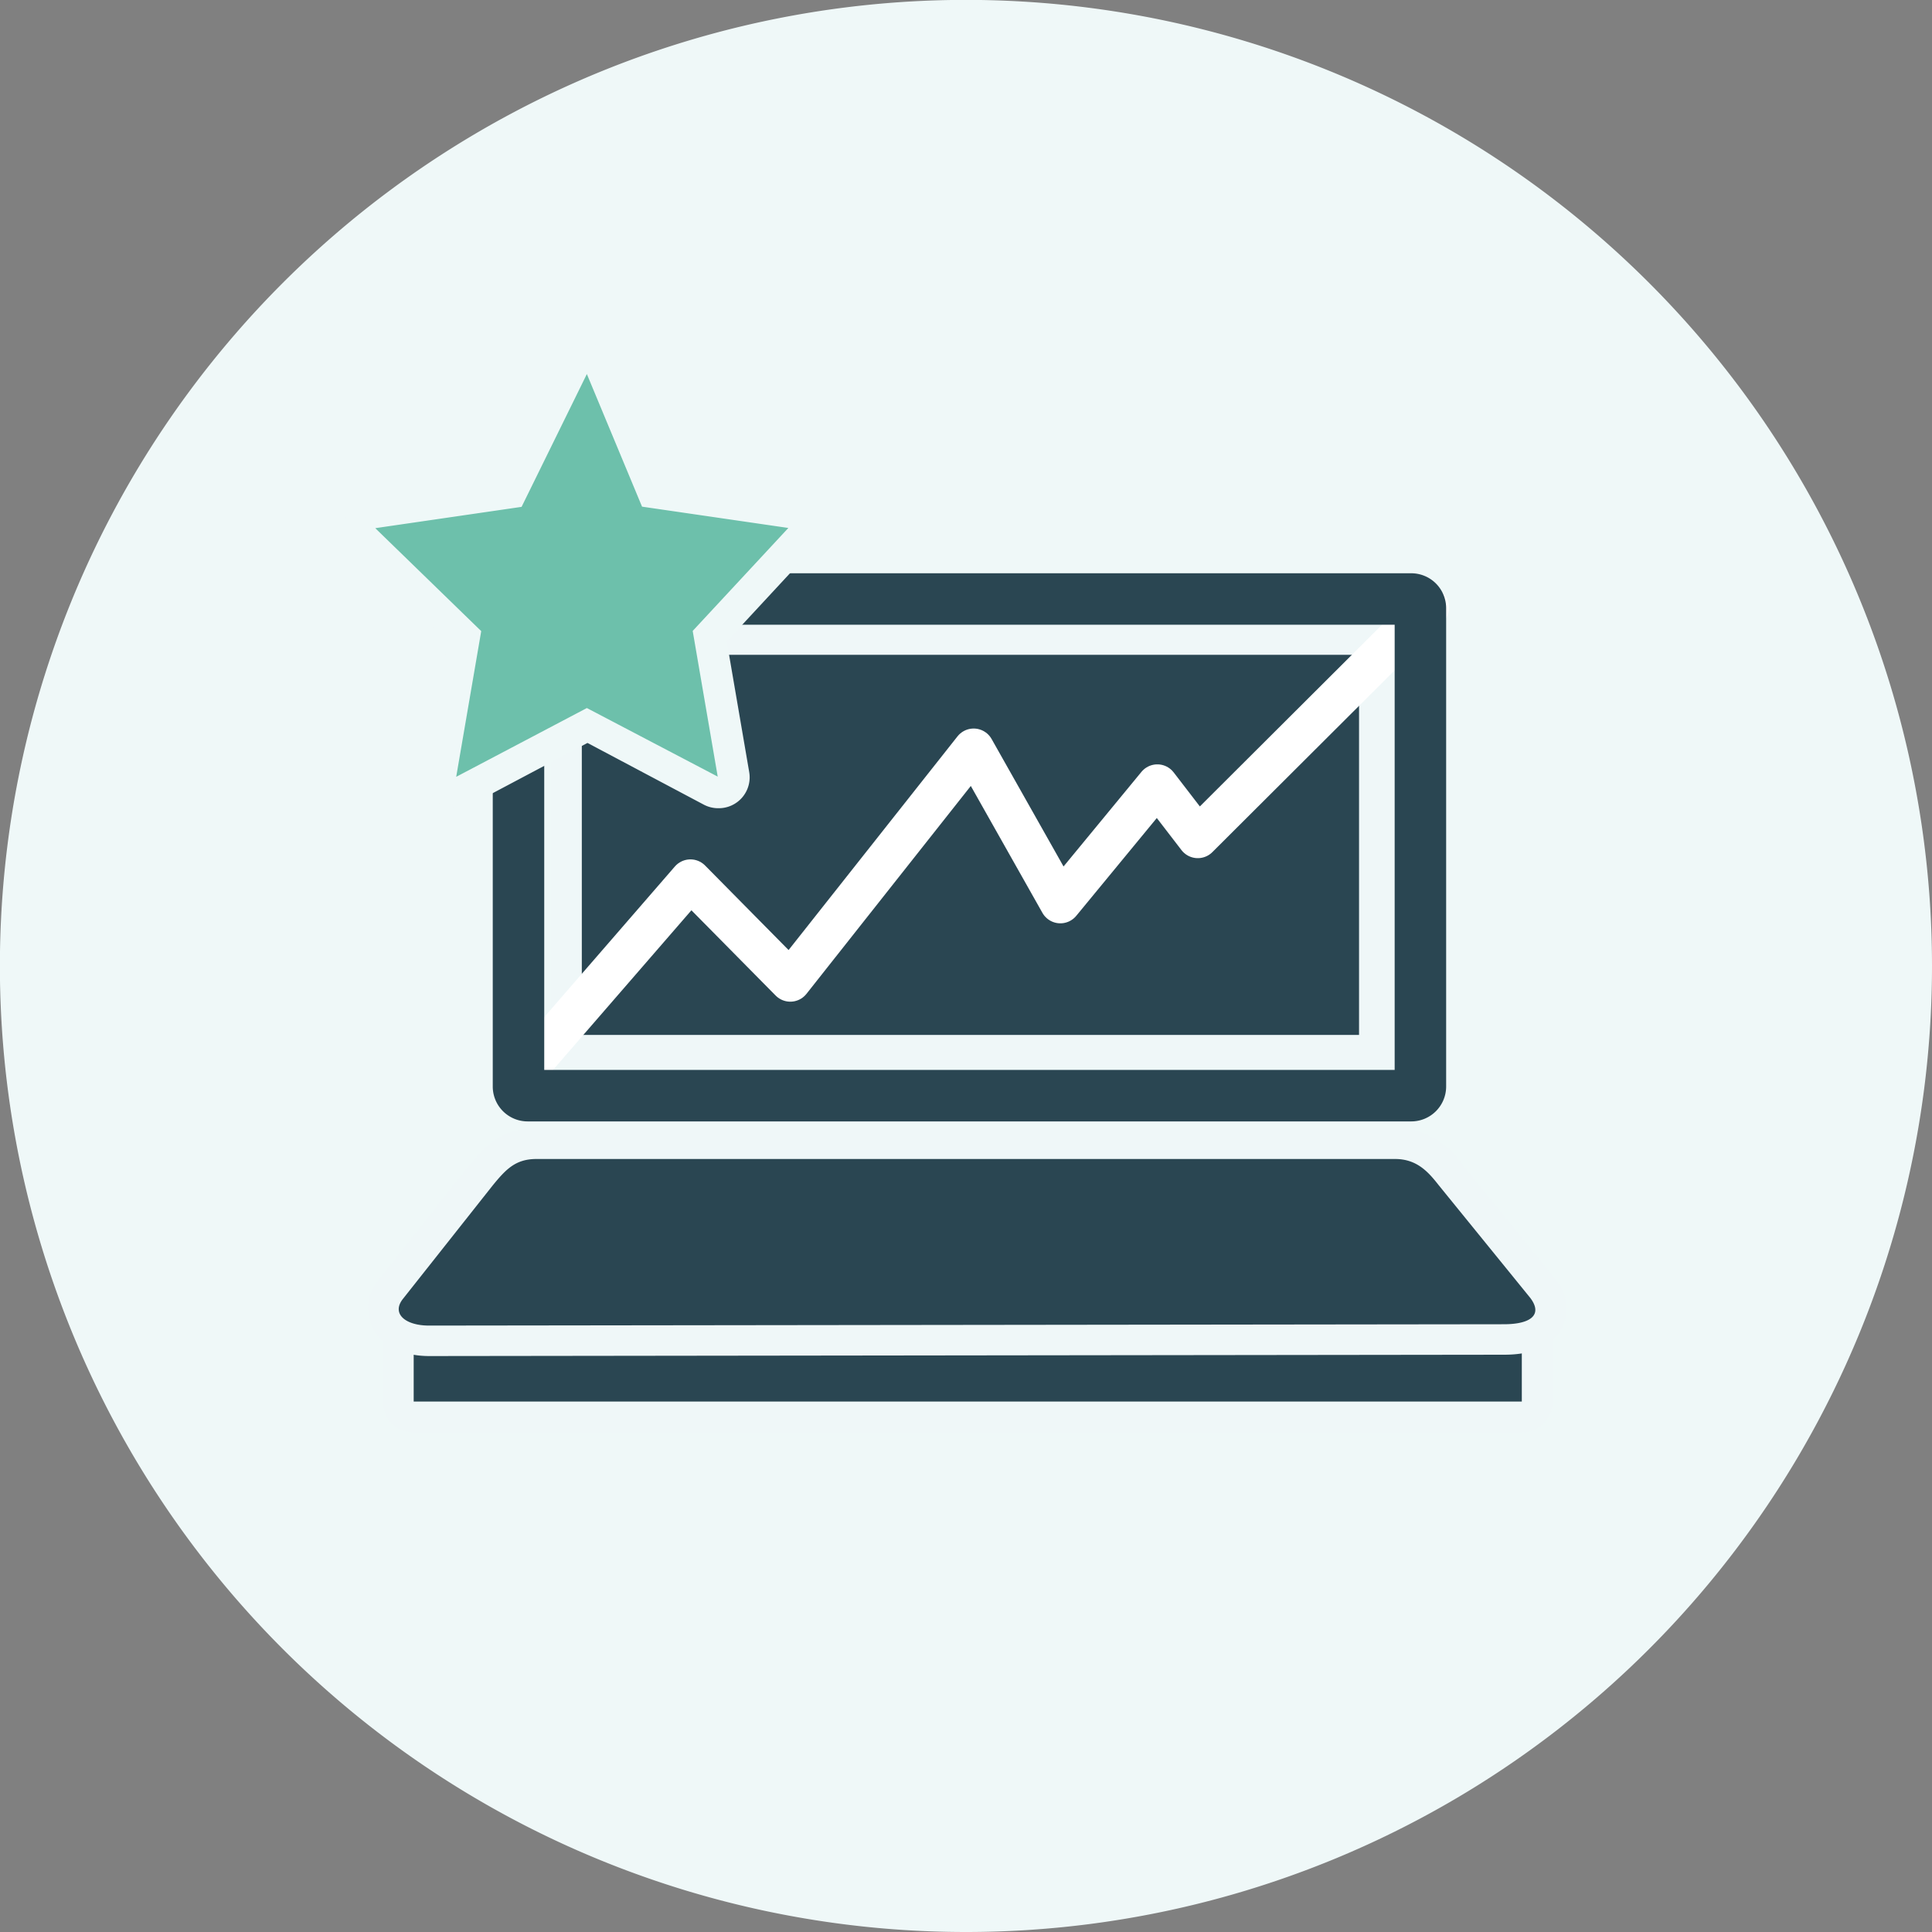
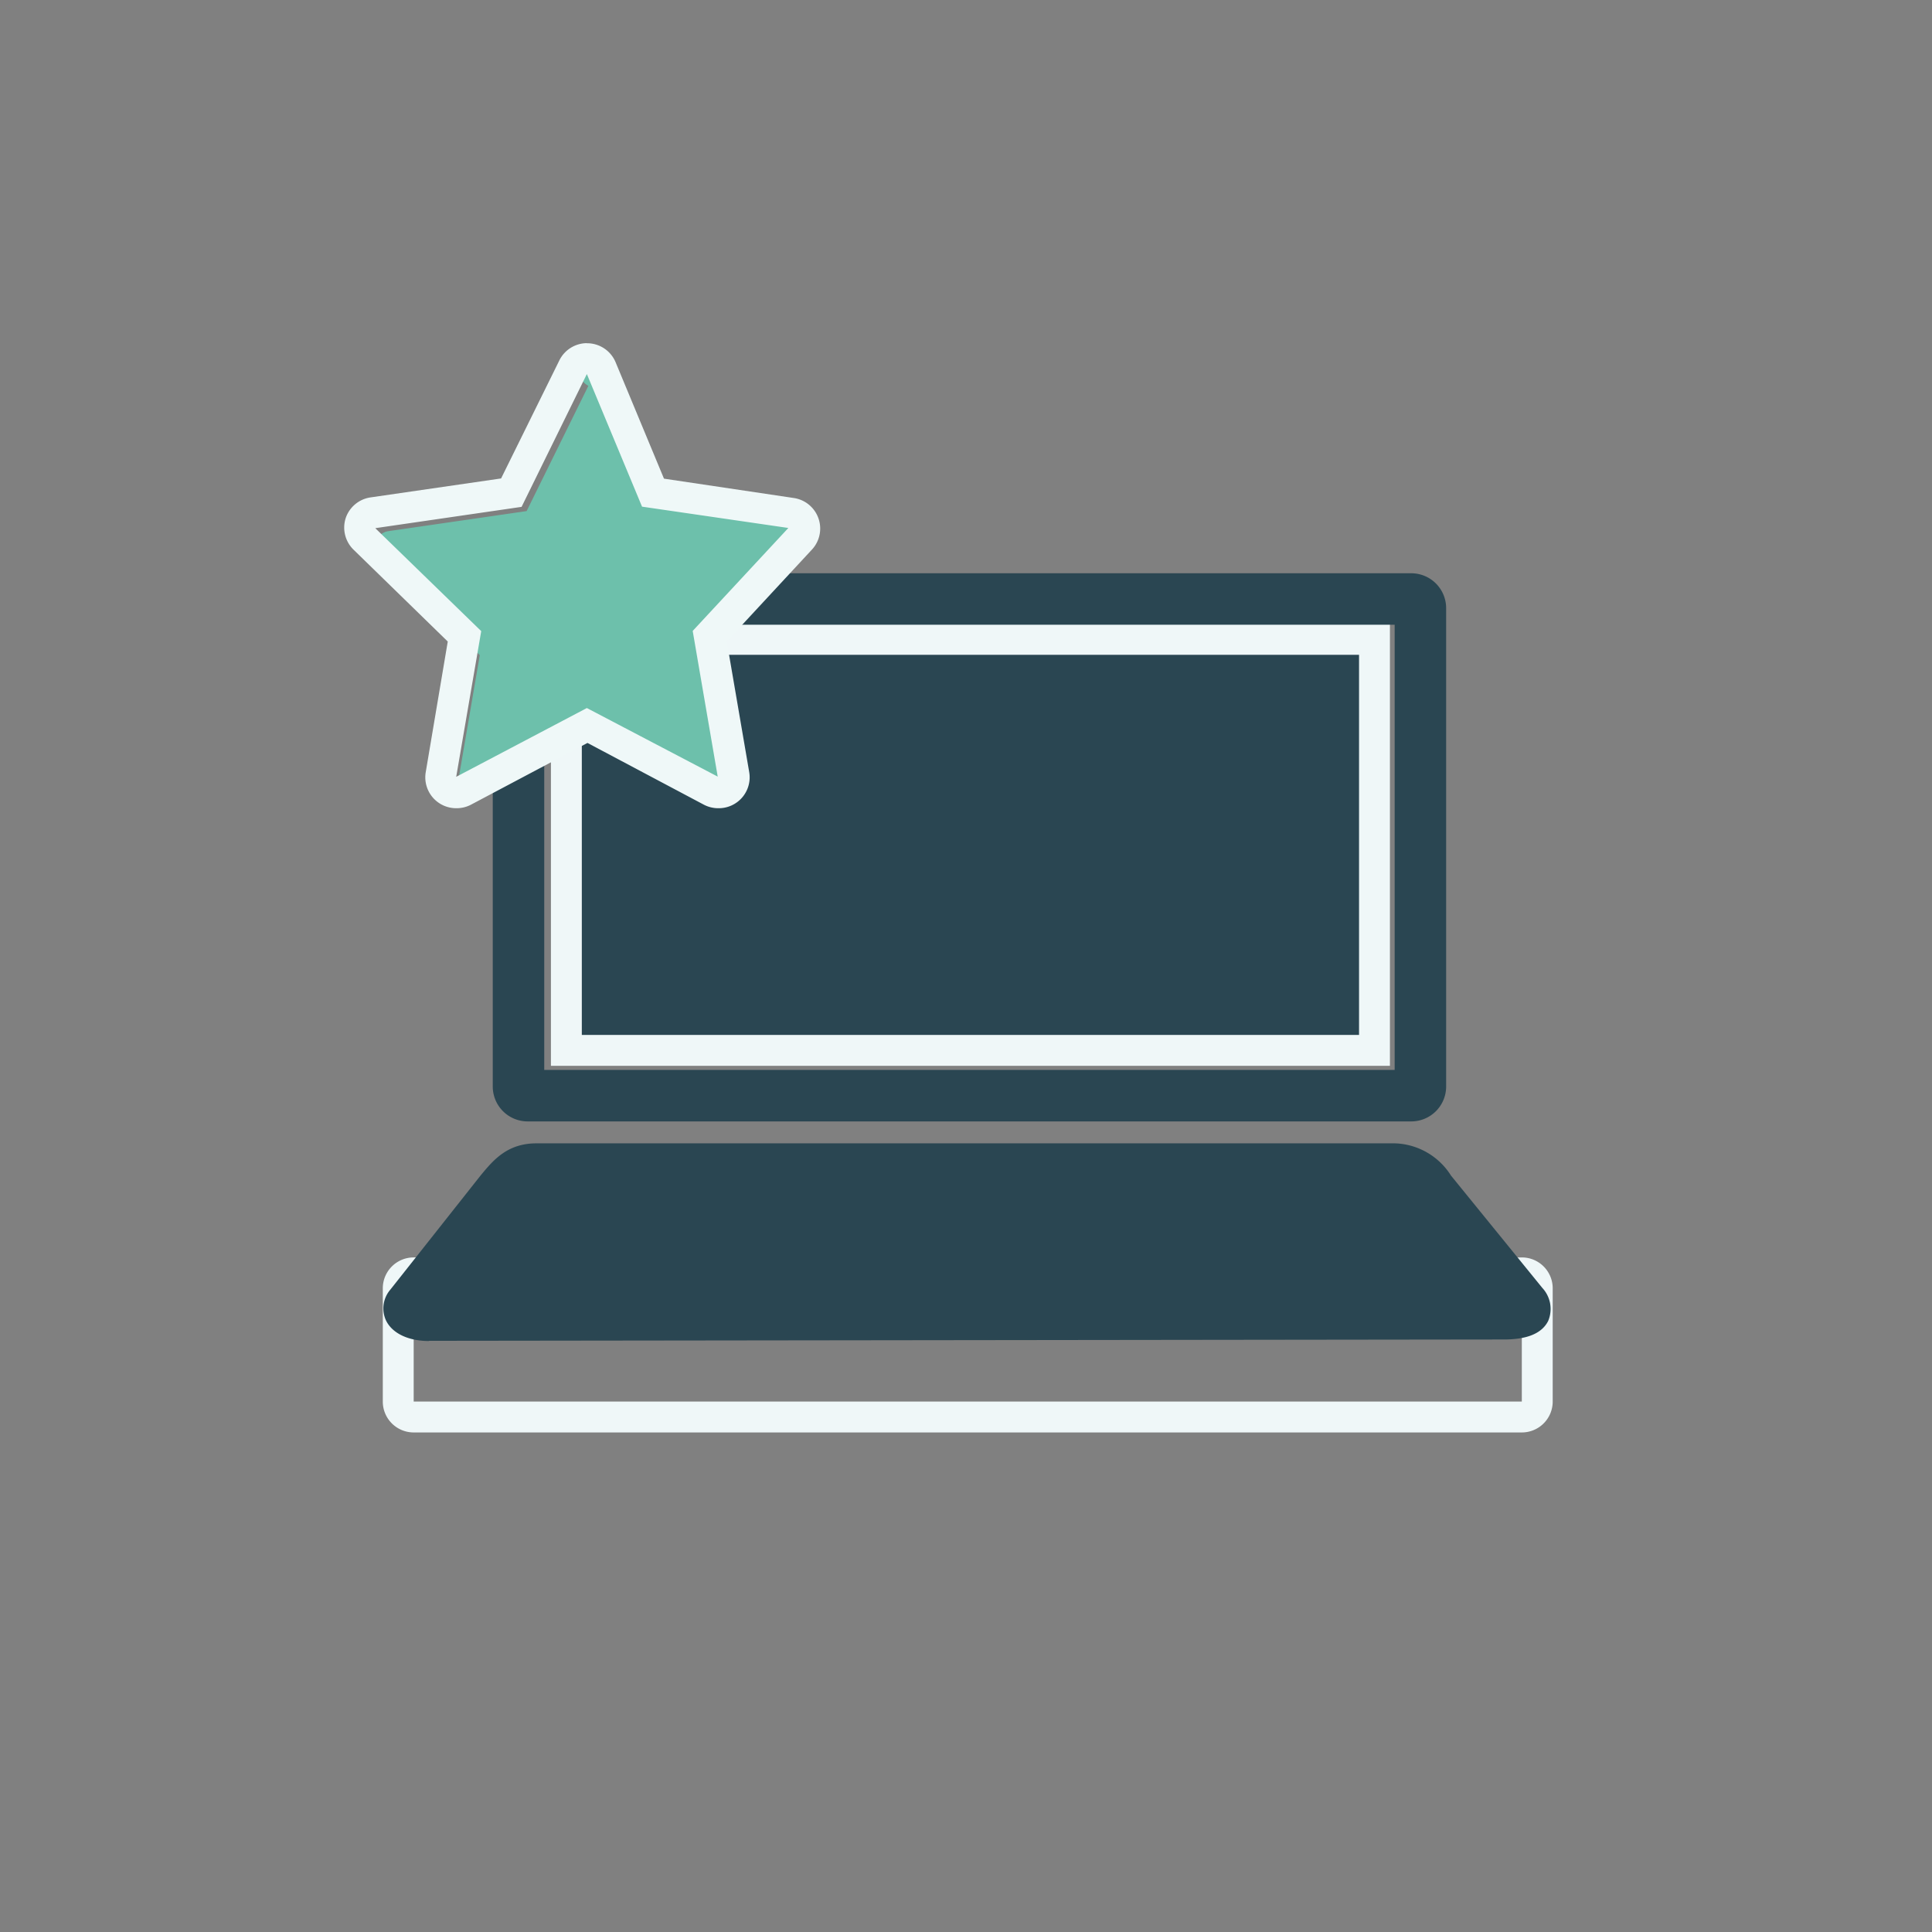
<svg xmlns="http://www.w3.org/2000/svg" viewBox="0 0 187.65 187.65">
  <rect x="0" y="0" width="187.65" height="187.65" fill="#808080" stroke="none" />
  <defs>
    <style>.cls-1{fill:#eff8f8;}.cls-2{fill:#2a4652;}.cls-3{fill:#eff7f8;}.cls-4{fill:none;stroke:#fff;stroke-linecap:round;stroke-linejoin:round;stroke-width:4px;}.cls-5{fill:#6dc0ab;}</style>
  </defs>
  <title>Einzigartige Finanzierungskonzepte</title>
  <g id="Layer_2" data-name="Layer 2">
    <g id="Layer_1-2" data-name="Layer 1">
-       <path class="cls-1" d="M187.65,93.82a93.83,93.83,0,1,0-93.83,93.83,93.83,93.83,0,0,0,93.83-93.83" />
-       <rect class="cls-2" x="38.68" y="123.62" width="110.63" height="14.01" rx="1.5" />
      <path class="cls-3" d="M147.81,136.13H40.18v-11H147.81Zm0-14H40.18a3,3,0,0,0-3,3v11a3,3,0,0,0,3,3H147.81a3,3,0,0,0,3-3v-11a3,3,0,0,0-3-3" />
      <path class="cls-2" d="M41.67,130.25c-2,0-3.57-.74-4.18-2a2.8,2.8,0,0,1,.43-3l8.76-11.08c1.22-1.47,2.57-3.12,5.43-3.12H135.5a6.68,6.68,0,0,1,5.43,3.13l8.87,10.91a3,3,0,0,1,.57,3.21c-.6,1.19-2,1.8-4.3,1.8l-104.4.13Z" />
-       <path class="cls-3" d="M135.5,112.57c2.13,0,3.24,1.27,4.25,2.56l8.88,10.93c1.24,1.64.05,2.56-2.56,2.56l-104.4.13c-2.29,0-3.65-1.14-2.56-2.56l8.75-11.06c1.28-1.56,2.21-2.56,4.25-2.56Zm0-3H52.11c-3.57,0-5.3,2.11-6.57,3.65l0,0-8.75,11.06a4.36,4.36,0,0,0-.62,4.63c.88,1.77,2.89,2.8,5.53,2.8l104.41-.13c3.57,0,5-1.43,5.63-2.63a4.38,4.38,0,0,0-.68-4.73.61.61,0,0,0-.07-.1l-8.87-10.9a8,8,0,0,0-6.59-3.69" />
      <rect class="cls-2" x="55.01" y="62.1" width="78.51" height="39.92" />
      <path class="cls-3" d="M132,100.52H56.51V63.6H132Zm3-39.92H53.51v42.92H135Z" />
-       <polyline class="cls-4" points="50.16 104.96 67.06 85.47 76.76 95.29 94.57 72.76 102.99 87.68 112.41 76.24 116.34 81.35 138.74 59.01" />
      <path class="cls-2" d="M135.46,103.92H52.86V60.68h82.6Zm1.61-48.24H51.25a3.39,3.39,0,0,0-3.39,3.39v46.46a3.39,3.39,0,0,0,3.39,3.39h85.82a3.39,3.39,0,0,0,3.39-3.39V59.07a3.39,3.39,0,0,0-3.39-3.39" />
-       <path class="cls-5" d="M44.31,77a1.49,1.49,0,0,1-1.48-1.75l2.29-13.37-9.71-9.48a1.5,1.5,0,0,1,.83-2.56l13.43-1.95,6-12.17A1.51,1.51,0,0,1,57,34.84h0a1.47,1.47,0,0,1,1.33.92l5,12.09L76.8,49.79a1.51,1.51,0,0,1,.89,2.51l-8.78,9.48,2.3,13.42a1.53,1.53,0,0,1-.6,1.47,1.49,1.49,0,0,1-.88.28,1.45,1.45,0,0,1-.7-.17L57,70.47,45,76.78a1.45,1.45,0,0,1-.7.17" />
+       <path class="cls-5" d="M44.31,77l2.29-13.37-9.71-9.48a1.5,1.5,0,0,1,.83-2.56l13.43-1.95,6-12.17A1.51,1.51,0,0,1,57,34.84h0a1.47,1.47,0,0,1,1.33.92l5,12.09L76.8,49.79a1.51,1.51,0,0,1,.89,2.51l-8.78,9.48,2.3,13.42a1.53,1.53,0,0,1-.6,1.47,1.49,1.49,0,0,1-.88.28,1.45,1.45,0,0,1-.7-.17L57,70.47,45,76.78a1.45,1.45,0,0,1-.7.17" />
      <path class="cls-1" d="M57,36.33l5.36,12.88,14.21,2.07-9.29,10,2.43,14.15L57,68.77,44.31,75.45,46.74,61.3l-10.29-10,14.21-2.07Zm0-3A3,3,0,0,0,54.33,35L48.67,46.47,36,48.31a3,3,0,0,0-2.42,2,3,3,0,0,0,.76,3.08l9.15,8.92L41.35,75a3,3,0,0,0,3,3.5,3,3,0,0,0,1.39-.34l11.32-6,11.31,6a3,3,0,0,0,1.4.34,3,3,0,0,0,3-3.5l-2.18-12.7,8.28-8.93a3,3,0,0,0-1.77-5L64.49,46.49l-4.7-11.31a3,3,0,0,0-2.67-1.84H57" />
    </g>
  </g>
</svg>